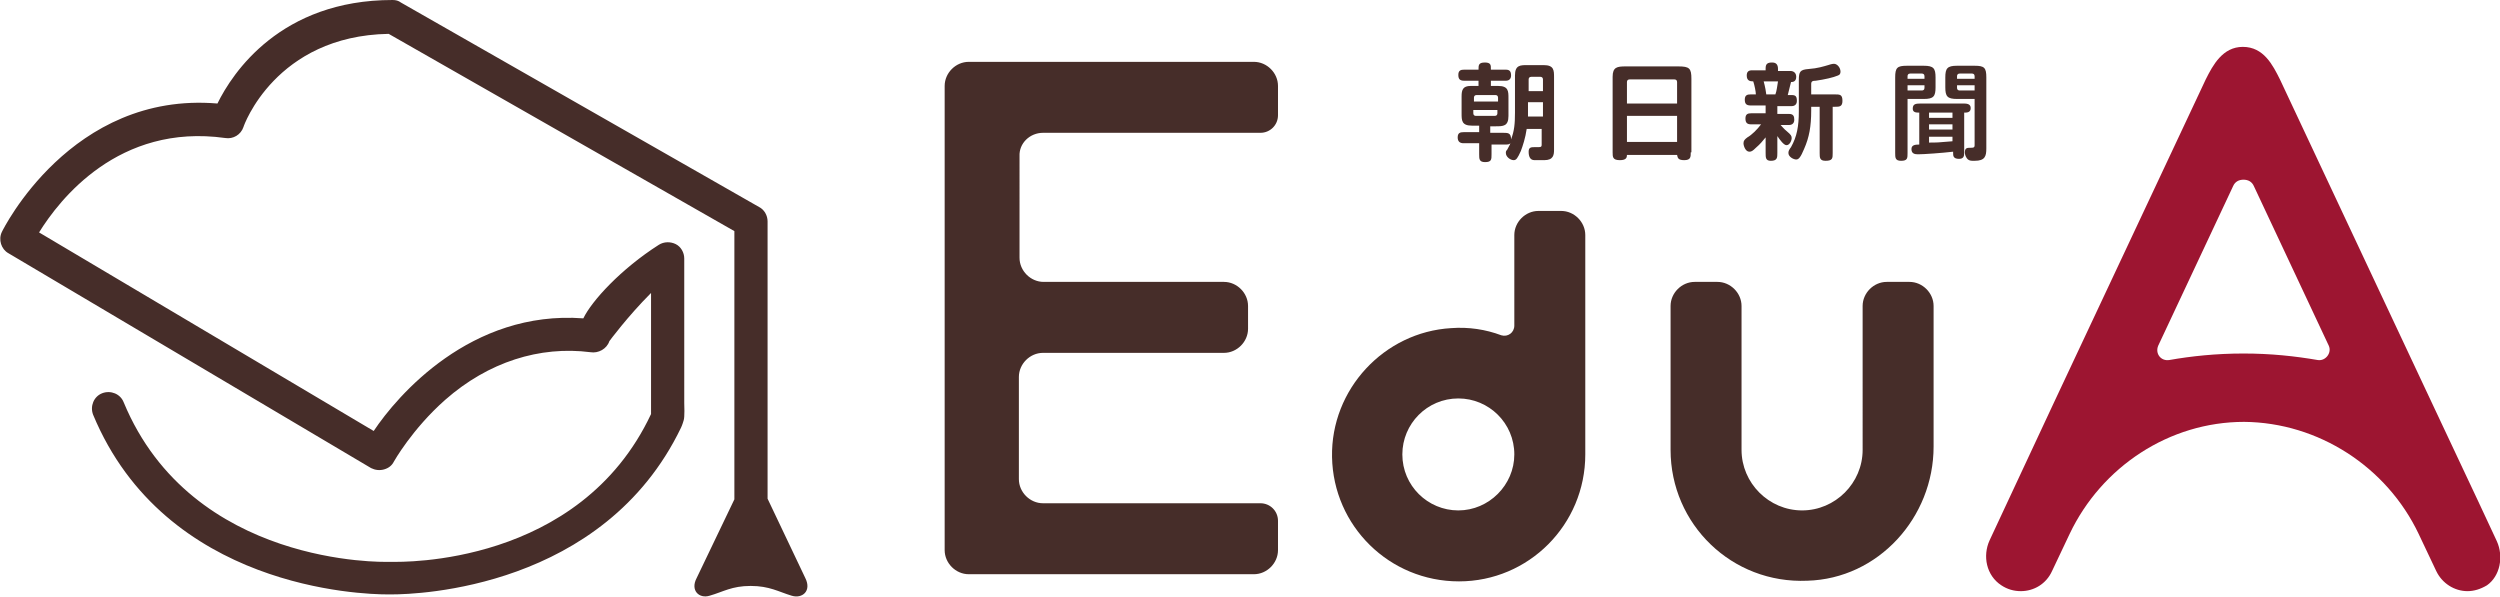
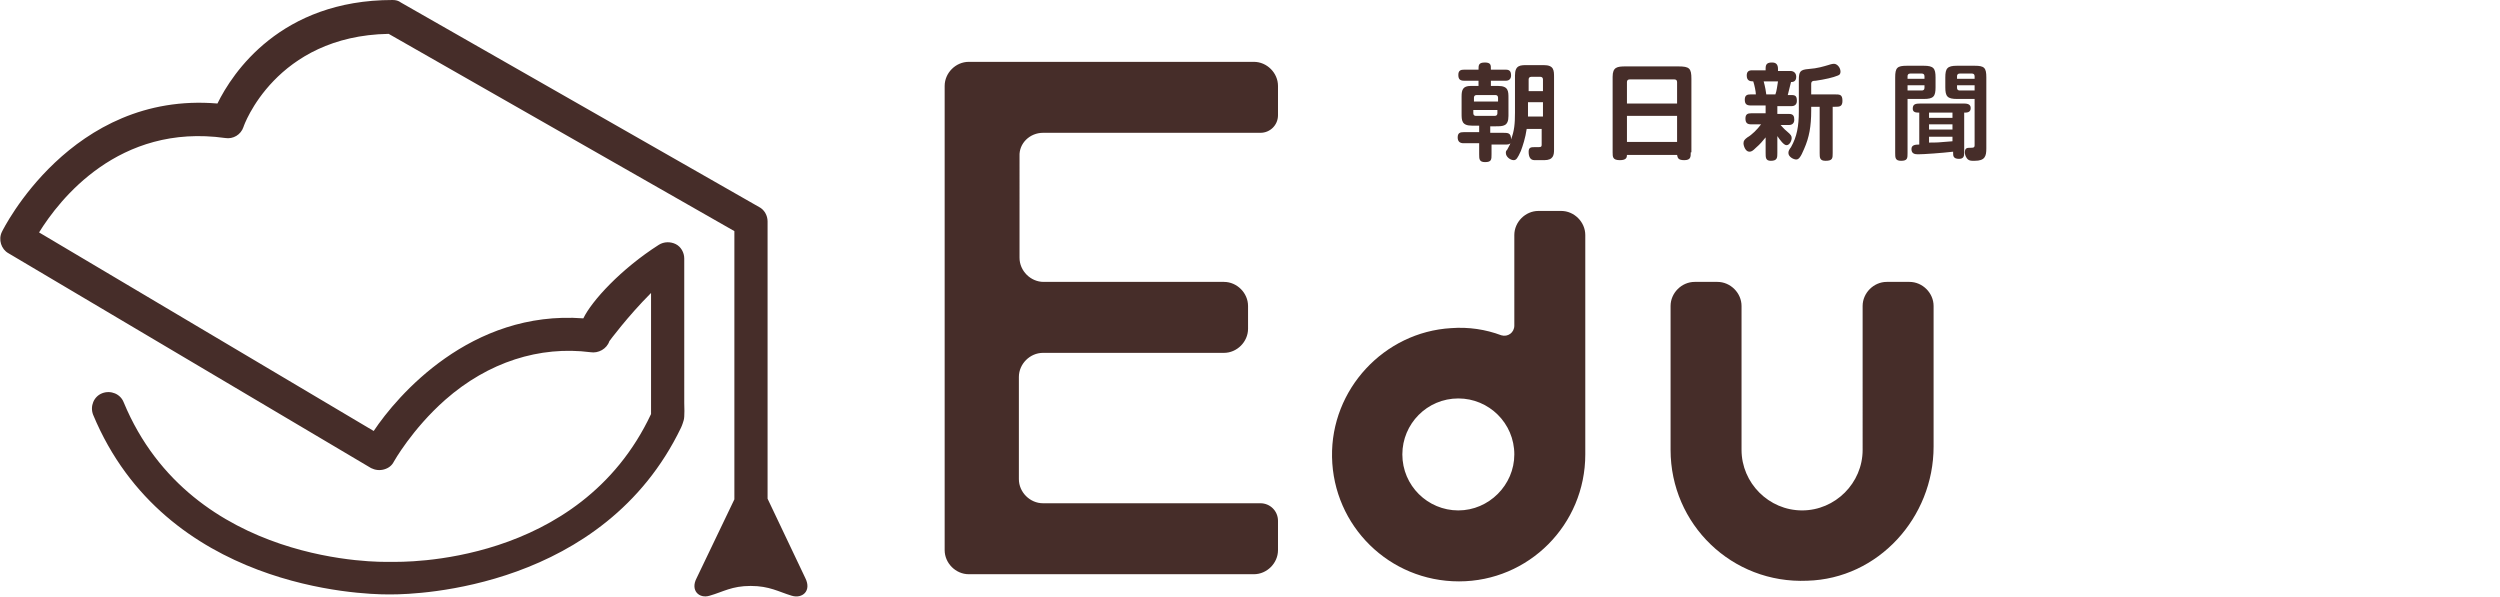
<svg xmlns="http://www.w3.org/2000/svg" viewBox="0 0 384 91.7">
  <style>.st0{fill:#462d29}</style>
  <path d="M234.5 19.8c-.2 1.4-.6 2.6-.9 3.4-.5 1.1-.7 1.4-1.1 1.4-.5 0-1.2-.5-1.2-1.1 0-.2 0-.3.2-.5.2-.4.4-.7.5-1-.2.2-.4.2-.9.2h-2v1.5c0 .8 0 1.2-1 1.2-.9 0-.9-.5-.9-1.2V22h-2.4c-.6 0-.9-.3-.9-.9 0-.7.4-.8.9-.8h2.4v-1h-1.1c-1.6 0-1.6-.8-1.6-1.9v-2.6c0-1 .2-1.6 1.4-1.6h1.2v-.8h-2.2c-.7 0-.9-.3-.9-.9 0-.7.4-.8.9-.8h2.2c0-.7 0-1.1 1-1.1.4 0 .7.1.8.3.1.2.1.3.1.8h2.3c.6 0 .8.3.8.9 0 .5-.3.8-.8.8H229v.8h1.1c1.6 0 1.6.8 1.6 1.9v2.7c0 1.6-.8 1.6-2 1.6h-.8v1h2c.7 0 1.2 0 1.2 1 .5-1.3.6-2.4.6-4.1v-5.7c0-1.6.8-1.6 1.9-1.6h2.5c1.6 0 1.6.8 1.6 1.9V23c0 .8-.1 1.6-1.5 1.6h-1.5c-.7 0-.9-.6-.9-1.3 0-.7.4-.7 1-.7h.6c.4 0 .4-.2.4-.4v-2.4h-2.3zm-4.4-4.2V15c0-.3-.2-.4-.4-.4h-2.9c-.3 0-.4.2-.4.4v.6h3.7zm0 1.3h-3.8v.5c0 .3.2.4.4.4h2.9c.3 0 .4-.2.4-.4v-.5zm4.6-1.1v2.1h2.3v-2.2h-2.3zM237 14v-1.8c0-.3-.2-.4-.4-.4h-1.4c-.3 0-.4.2-.4.4V14h2.2zM259.7 23.4c0 .7 0 1.2-1 1.2s-1-.4-1.1-.8h-7.7c0 .4-.1.8-1.1.8-1.1 0-1.1-.5-1.1-1.2V11.8c0-1.5.7-1.6 2-1.6h8.1c1.7 0 2 .3 2 1.9v11.3zm-9.8-7.5h7.7v-3.3c0-.3-.2-.4-.4-.4h-6.9c-.3 0-.4.2-.4.4v3.3zm0 5.9h7.7v-4h-7.7v4zM273.5 19.2c.2.2.5.6 1 1 .6.5.7.7.7 1 0 .4-.3 1.1-.8 1.1-.4 0-1-.8-1.4-1.4v2.6c0 .7 0 1.2-1 1.2-.8 0-.8-.5-.8-1.2v-2.4c-.5.6-.8 1-1.5 1.6-.5.5-.7.6-1 .6-.6 0-.9-.9-.9-1.3s.2-.6.6-.9c.7-.4 1.5-1.2 2.1-2H269c-.6 0-.9-.2-.9-.9s.4-.8.9-.8h2.2v-1.2h-2.3c-.7 0-.9-.3-.9-.9 0-.7.4-.8.9-.8h.8c0-.4-.2-1.4-.4-2-.5 0-1-.1-1-.9 0-.6.3-.8.8-.8h2.1v-.3c0-.7.3-.9 1-.9.6 0 .9.3.9 1v.3h1.9c.5 0 .9.3.9.9 0 .8-.6.8-.8.8-.2.7-.3 1.3-.5 2h.6c.6 0 .8.2.8.9 0 .5-.3.8-.8.8H273v1.2h1.8c.7 0 .8.4.8.9s-.3.8-.8.8h-1.3zm-2.6-6.7c.2.7.4 1.8.4 2h1.4c.2-.5.3-1.4.4-2h-2.2zm7.3 3.9v.6c0 2.4-.3 4.1-1.1 5.9-.5 1.2-.8 1.6-1.2 1.6-.4 0-1.2-.4-1.2-1 0-.3.1-.5.4-.9.9-1.6 1.2-3.2 1.2-5.5v-4.8c0-1.3.2-1.6 1.5-1.7 1.4-.1 2.3-.4 3-.6.6-.2.8-.2.9-.2.5 0 1 .6 1 1.2 0 .3-.1.5-.4.6-.7.3-2 .6-3.4.8-.5 0-.7.1-.7.5v1.6h3.6c.8 0 1.2 0 1.2 1 0 .9-.5.9-1.1.9h-.4v7.1c0 .8 0 1.2-1.1 1.2-.9 0-.9-.5-.9-1.2v-7.1h-1.3zM293 15.2v8.3c0 .8 0 1.2-1 1.2-.9 0-.9-.5-.9-1.2V11.9c0-1.5.3-1.8 1.8-1.8h2.6c1.5 0 1.8.4 1.8 1.8v1.5c0 1.4-.3 1.8-1.8 1.8H293zm0-3.1h2.6v-.4c0-.3-.2-.4-.4-.4h-1.8c-.3 0-.4.2-.4.4v.4zm0 1.8h2.2c.2 0 .4-.1.4-.4v-.4H293v.8zm1.7 3.4c-.5 0-.9-.1-.9-.6 0-.7.4-.8 1.2-.8h6.5c.5 0 1.2 0 1.2.7s-.6.7-1 .7v6.2c0 .5-.1.9-.8.9-.9 0-.9-.5-.9-.9v-.2c-1.7.2-4.5.4-5.4.4-.5 0-1-.1-1-.8 0-.6.5-.7 1.2-.7v-4.9zm1.6.8h3.6v-.8h-3.6v.8zm0 1.8h3.6v-.8h-3.6v.8zm3.6 1.1h-3.6v.9c1.1 0 1.4 0 3.6-.2V21zm3.4-5.8h-2.7c-1.5 0-1.8-.4-1.8-1.8v-1.5c0-1.4.3-1.8 1.8-1.8h2.7c1.5 0 1.8.3 1.8 1.8v10.9c0 1.2-.2 1.9-1.8 1.9h-.3c-.4 0-.7-.1-.9-.4-.2-.3-.3-.6-.3-.9 0-.7.4-.7.8-.7.5 0 .7 0 .7-.4v-7.1zm0-3.1v-.4c0-.3-.2-.4-.4-.4H301c-.3 0-.4.2-.4.4v.4h2.7zm-2.7 1v.4c0 .2.1.4.4.4h2.3v-.8h-2.7zM123.7 88.8l-5.8-12.2V34c0-.9-.5-1.8-1.3-2.2L61.6.4c-.4-.3-.8-.4-1.3-.4-17.2 0-24.6 11.2-26.9 15.9C10.9 14 .4 35.4.3 35.6c-.6 1.2-.1 2.7 1 3.3l55.7 33c.6.3 1.3.4 2 .2s1.2-.6 1.5-1.2c0 0 2.8-5 7.9-9.5 6.6-5.8 14.5-8.3 22.3-7.3 1.2.2 2.5-.5 2.9-1.7 0 0 2.8-3.8 6.4-7.4v18.6C89 87 61.6 86.3 60.3 86.3h-.8c-.3 0-30 .8-40.5-24.5-.5-1.3-2-1.9-3.3-1.4-1.3.5-1.9 2-1.4 3.3 11.1 26.7 41.3 27.6 45.2 27.6h.7c3.9 0 32.5-.9 44.4-25.6.2-.4.4-1.1.4-1.1.2-.5.1-2.5.1-2.7V39.7c0-.9-.5-1.8-1.3-2.2-.8-.4-1.8-.4-2.6.1-5.8 3.7-10.3 8.6-11.6 11.3C72.3 47.6 61 60.8 57.4 66.2L6 35.7c3.1-5 12.2-16.8 28.6-14.5 1.2.2 2.4-.5 2.8-1.7 0-.1 4.9-14 22.3-14.3l53.1 30.3v41.2L107 88.8c-1 1.9.4 3.2 2 2.7 2.1-.6 3.4-1.5 6.3-1.5s4.3.9 6.3 1.5c1.6.5 3.1-.7 2.1-2.7M160.2 20.4h33.4c1.5 0 2.7-1.2 2.7-2.7v-4.5c0-2-1.7-3.7-3.7-3.7h-43.8c-2 0-3.7 1.7-3.7 3.7v71.3c0 2 1.7 3.7 3.7 3.7h43.8c2 0 3.7-1.7 3.7-3.7V80c0-1.5-1.2-2.7-2.7-2.7h-33.4c-2 0-3.7-1.7-3.7-3.7V57.9c0-2 1.7-3.7 3.7-3.7H188c2 0 3.7-1.7 3.7-3.7V47c0-2-1.7-3.7-3.7-3.7h-27.7c-2 0-3.7-1.7-3.7-3.7V24c-.1-2 1.6-3.6 3.6-3.6" class="st0" />
-   <path fill="#9d1531" d="M383.5 83.1l-2.8-6-7.2-15.3-23.3-49.6c-1.1-2.2-2.5-5-5.7-5-3.1 0-4.6 2.8-5.7 5l-23.3 49.6-7.1 15.2-2.8 6c-1.1 2.4-.5 5.4 1.8 6.9.9.6 1.9.9 3 .9 2 0 3.9-1.1 4.8-3.1l2.7-5.7c4.9-10.3 15.3-17.2 26.8-17.2 11.4.1 21.9 6.9 26.8 17.2l2.7 5.7c.9 1.9 2.8 3.1 4.8 3.1 1 0 2-.3 3-.9 2-1.4 2.6-4.4 1.5-6.8M356 55.3c-3.5-.6-7.2-1-11.4-1s-8 .4-11.4 1c-1.3.2-2.2-1-1.7-2.2L343 28.6c.3-.7.9-1 1.6-1 .7 0 1.3.3 1.6 1l11.5 24.5c.5 1.1-.5 2.4-1.7 2.2" />
  <path d="M243.5 69.8V36.1c0-2-1.7-3.7-3.7-3.7h-3.5c-2 0-3.7 1.7-3.7 3.7V50c0 1.1-1 1.8-2 1.5-2.4-.9-5-1.3-7.7-1.1-10.3.6-18.5 9.4-18.3 19.8.2 10.6 8.8 19.1 19.5 19.1s19.4-8.7 19.4-19.5zM224 78.4c-4.7 0-8.6-3.8-8.6-8.6 0-4.7 3.8-8.6 8.6-8.6 4.7 0 8.6 3.8 8.6 8.6 0 4.7-3.9 8.6-8.6 8.6M256.6 69.1V47c0-2 1.7-3.7 3.7-3.7h3.5c2 0 3.7 1.7 3.7 3.7v22.1c0 5.1 4.2 9.3 9.3 9.3s9.3-4.2 9.3-9.3V47c0-2 1.7-3.7 3.7-3.7h3.5c2 0 3.7 1.7 3.7 3.7v21.6c0 10.9-8.5 20.3-19.4 20.6-11.6.5-21-8.7-21-20.1" class="st0" />
</svg>